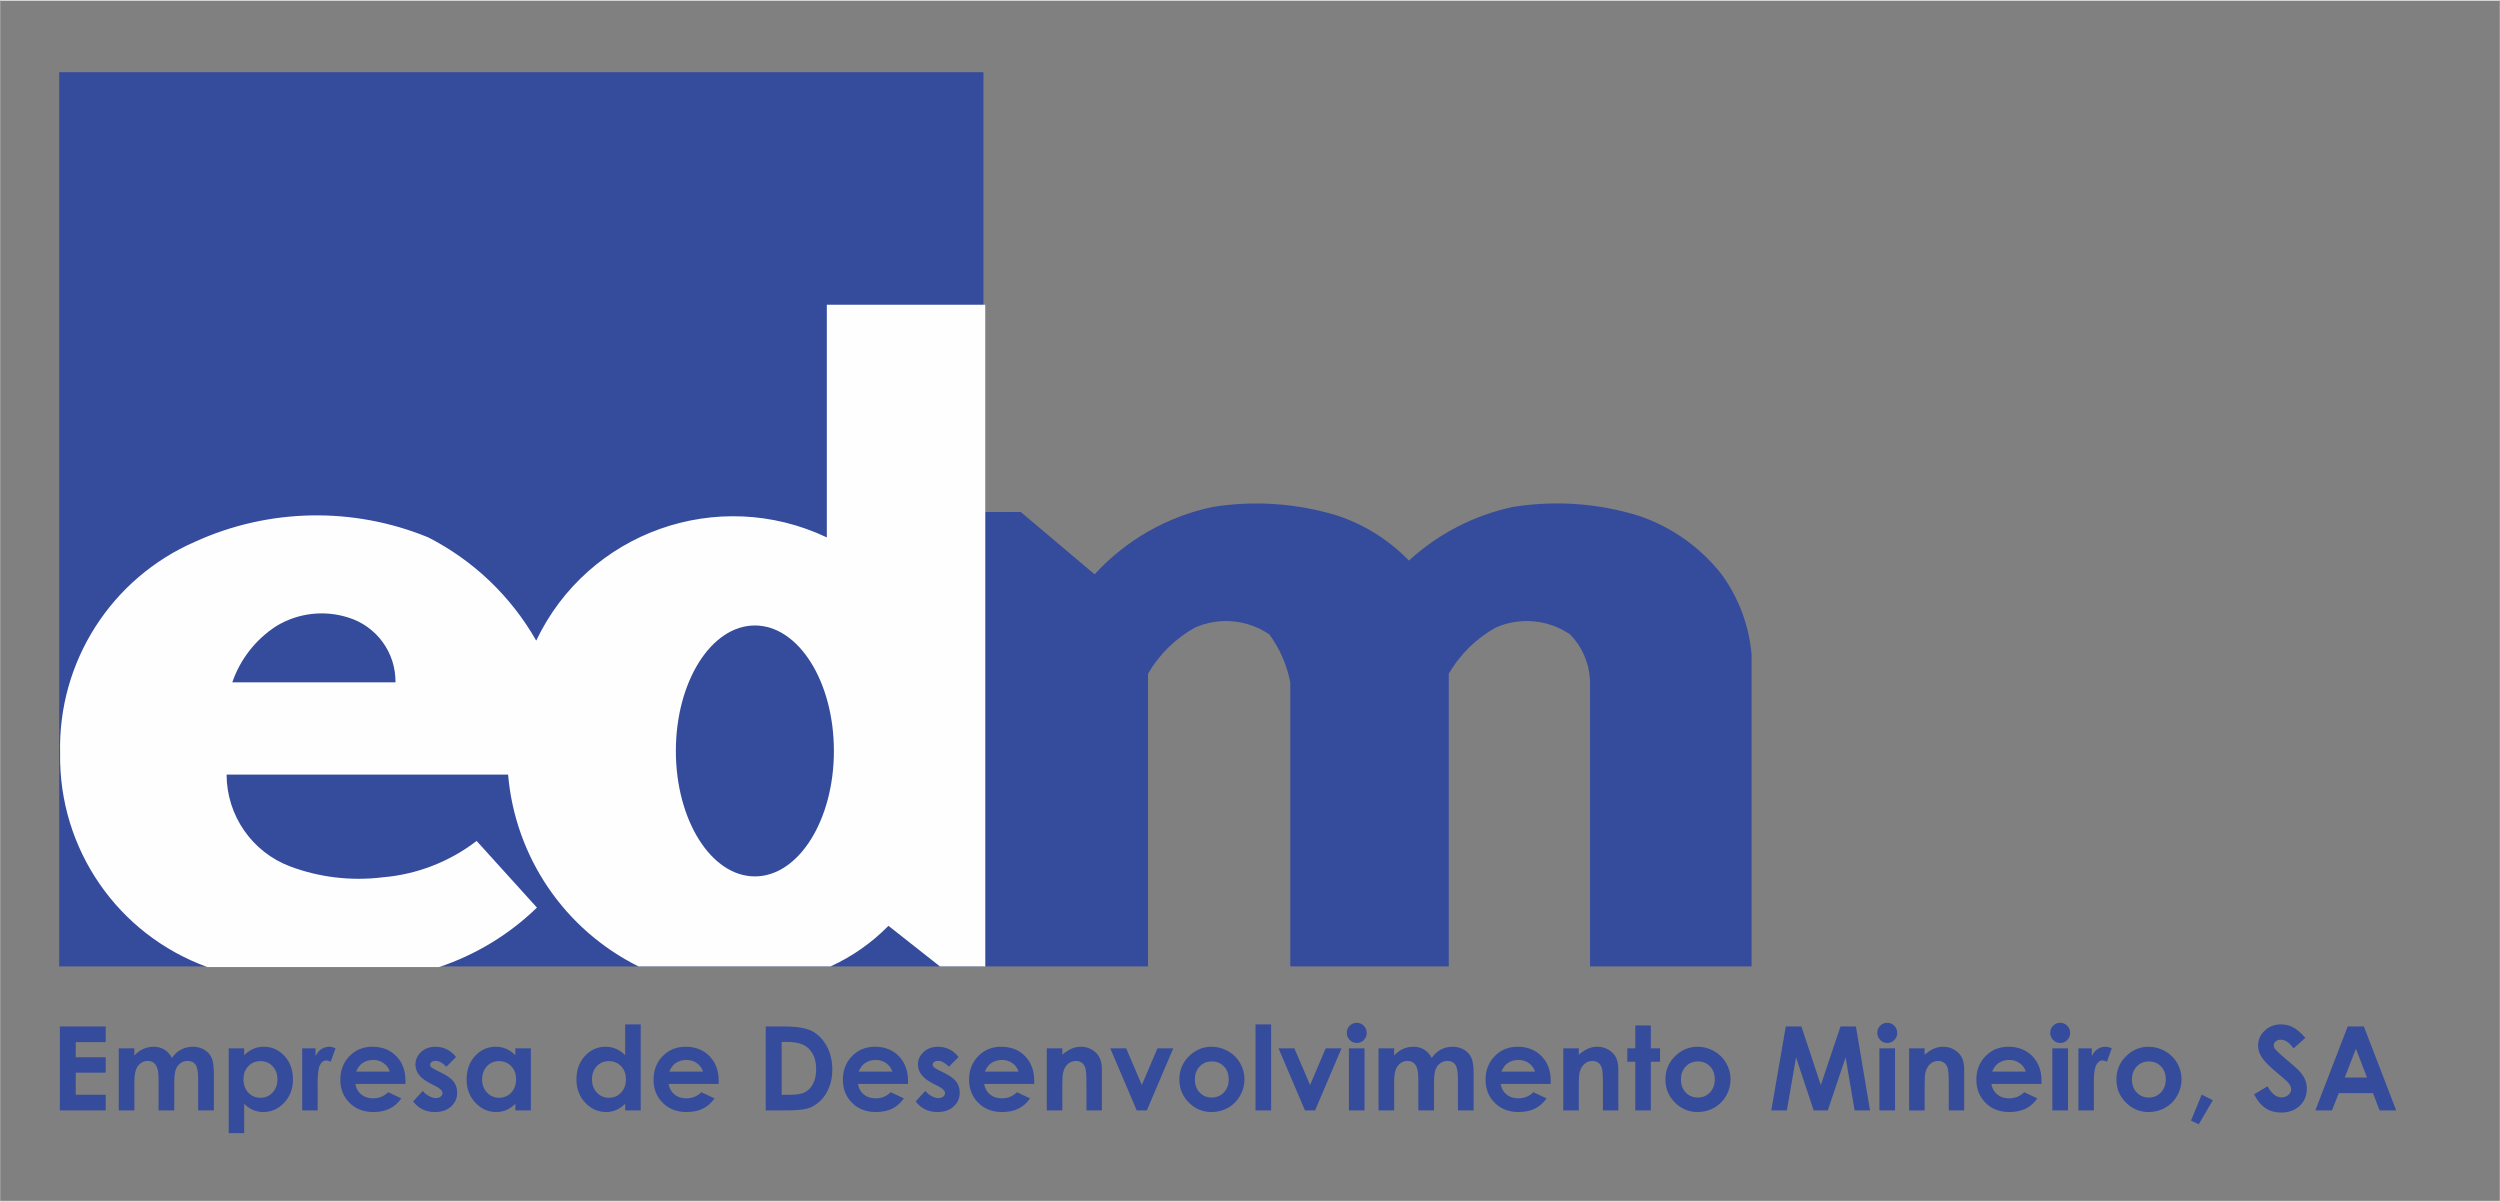
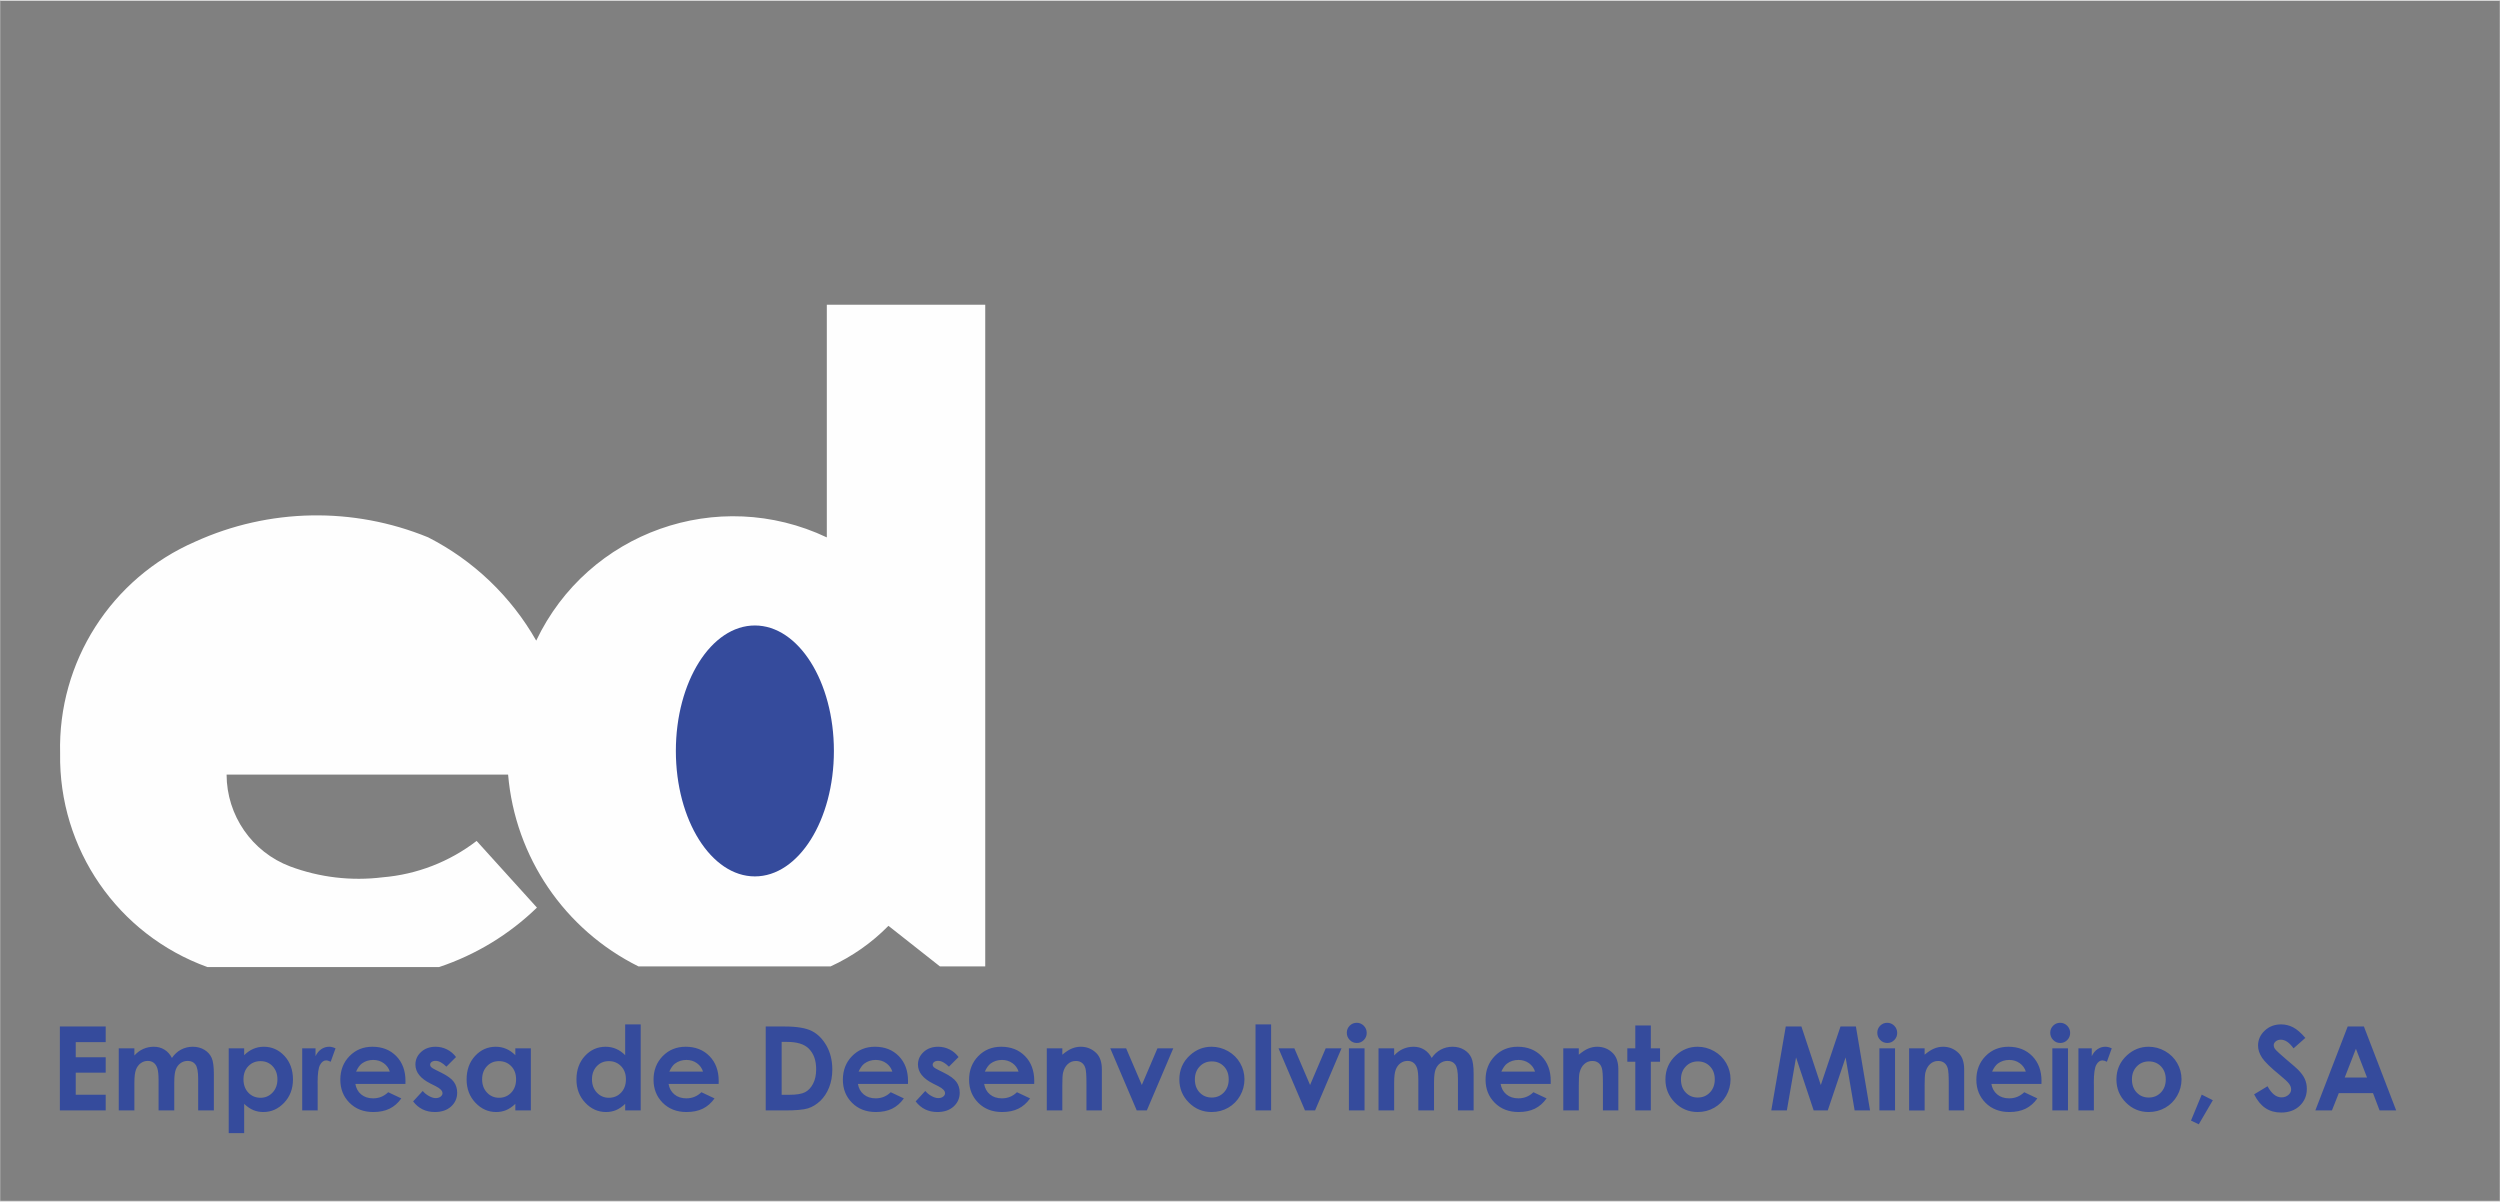
<svg xmlns="http://www.w3.org/2000/svg" xml:space="preserve" width="3300px" height="1586px" version="1.0" style="shape-rendering:geometricPrecision; text-rendering:geometricPrecision; image-rendering:optimizeQuality; fill-rule:evenodd; clip-rule:evenodd" viewBox="0 0 33000 15862.2">
  <rect x="0" y="0" width="33000" height="15862.2" fill="#808080" stroke="none" />
  <defs>
    <style type="text/css">
   
    .fil2 {fill:#FEFEFE}
    .fil1 {fill:#354B9C}
    .fil3 {fill:#FEFEFE;fill-rule:nonzero}
    .fil0 {fill:#354B9C;fill-rule:nonzero}
   
  </style>
  </defs>
  <g id="Ebene_x0020_1">
-     <polygon class="fil0" points="779,12758.4 12981,12758.4 12981,953.2 779,953.2 " />
-     <path class="fil1" d="M20989 12758.4l0 -3776.1c-10.3,-227.6 -103.6,-443.3 -262.5,-606.7 -289.4,-197 -659.4,-231.7 -980.4,-91.8 -258.5,143.7 -473.4,354.5 -622.1,610.2l0 3864.4 -2091.9 0 0 -3749.9c-44.6,-228.6 -138.9,-444.7 -276.2,-632.9 -289.5,-197 -659.4,-231.7 -980.4,-91.8 -258.6,143.7 -473.5,354.5 -622.1,610.2l0 3864.4 -2148.8 0 0 -5999.2 468.9 0 974.9 822.9c412.8,-450.7 956.3,-761.5 1554,-888.8 556,-89.5 1125.4,-49.2 1663.3,117.5 353.3,119.5 673,321.8 932.2,590 386.4,-354.4 860.8,-599 1373.6,-708.3 556,-89.5 1125.4,-49.2 1663.3,117.5 431.3,145.8 810.7,414.6 1091.5,773 225.3,309.6 361.9,674.8 395.3,1056.2l0 4119.2 -2132.6 0z" />
    <path class="fil2" d="M7076.8 8457.4c-332.4,-584.5 -828.4,-1058.6 -1427.4,-1363.9 -989.1,-405 -2100.5,-384.6 -3073.8,57.1 -1109.2,481.9 -1815,1587 -1784.2,2795.8 -20.2,1259.5 759.8,2392.1 1944.3,2820.4l3059.3 0c484,-161.5 925.2,-429.6 1291.3,-784.9l-796.4 -880.1c-358.9,276.2 -790.2,443 -1241.6,480.3 -411.9,51 -830.2,1.9 -1219.1,-143.2 -504.6,-190.2 -839,-673.4 -840,-1212.8l3716.4 0c92.4,1087.1 744.2,2046.7 1721.3,2532.3l2536 0c285.3,-130.5 544.3,-312 764.1,-535.8l679.6 535.8 598.1 0 0 -8735.5 -2091.4 0 0 3071.6c-1437.2,-681.1 -3152.9,-73.1 -3836.5,1362.9z" />
    <path class="fil3" d="M33000 9l-33000 0 0 -9 33000 0 0 9zm-33000 15844.2l33000 0 0 9 -33000 0 0 -9z" />
    <path class="fil0" d="M31100.1 13845.5l-147.9 380.3 294.7 0 -146.8 -380.3zm-108.5 -293.9l213.9 0 426.3 1108.1 -219.3 0 -86.7 -228.3 -451.7 0 -90.5 228.3 -219.1 0 427.1 -1108.1zm-559 150.6l-155.8 137.9c-54.7,-76.2 -110.5,-114.4 -167.4,-114.4 -27.5,0 -50.1,7.4 -67.8,22.3 -17.5,14.7 -26.3,31.4 -26.3,49.9 0,18.8 6.2,36.3 18.8,52.9 17.2,21.9 68.6,69.4 154.5,142.3 80.2,67.3 129.1,109.8 146,127.2 42.7,43.2 73.1,84.6 90.8,123.9 17.7,39.6 26.7,82.6 26.7,129.4 0,90.8 -31.3,165.9 -94,225.2 -62.8,59.2 -144.8,88.7 -245.6,88.7 -78.9,0 -147.6,-19.3 -206,-57.9 -58.6,-38.8 -108.7,-99.4 -150.4,-182.3l177.2 -106.9c53.2,98 114.4,146.8 183.5,146.8 36.3,0 66.7,-10.5 91.3,-31.6 24.7,-21.1 36.8,-45.5 36.8,-73 0,-25.2 -9.3,-50.1 -27.7,-75.4 -18.6,-25.1 -59.4,-63.4 -122.7,-115.2 -120.6,-98.4 -198.5,-174.5 -233.7,-228 -35,-53.5 -52.7,-106.8 -52.7,-160 0,-76.8 29.3,-142.6 87.9,-197.6 58.4,-55.2 130.6,-82.6 216.5,-82.6 55.3,0 107.7,12.9 157.9,38.3 49.9,25.7 103.8,72.5 162.2,140.1zm-1368.1 748.8l146.8 74 -185.9 317.9 -102.6 -49.2 141.7 -342.7zm-698.4 -438.4c-63.8,0 -117,22.4 -159.4,66.8 -42.4,44.6 -63.5,101.4 -63.5,170.5 0,71.5 20.9,129.1 63,173.3 41.9,44.3 94.9,66.3 159.1,66.3 64.3,0 117.8,-22.3 160.5,-67 42.7,-44.8 64,-102.1 64,-172.6 0,-70.2 -20.8,-127.3 -62.7,-171.2 -42.2,-44 -95.7,-66.1 -161,-66.1zm-3 -193.6c77.3,0 150.1,19.5 218.2,58.1 68,38.6 121.2,91.2 159.2,157.3 38.3,66.4 57.4,137.9 57.4,214.7 0,77.4 -19.3,149.6 -57.7,217 -38.5,67.4 -90.7,119.8 -157,157.9 -66.4,37.8 -139.4,56.8 -219.4,56.8 -117.5,0 -217.7,-41.9 -300.8,-125.5 -83.1,-83.5 -124.7,-185 -124.7,-304.6 0,-128.1 47,-234.7 140.9,-320.1 82.3,-74.3 176.9,-111.6 283.9,-111.6zm-926.4 21.1l176.1 0 0 103.4c19.3,-40.7 44.5,-71.6 76.1,-92.7 31.7,-21.3 66.3,-31.8 104.2,-31.8 26.4,0 54.2,7.2 83.5,21.1l-64 177.2c-24.2,-12.2 -44,-18.1 -59.7,-18.1 -31.6,0 -58.3,19.5 -80.2,58.7 -21.9,39.3 -32.6,115.9 -32.6,230.6l0.7 39.8 0 331.4 -204.1 0 0 -819.6zm-344.3 0l206.4 0 0 819.6 -206.4 0 0 -819.6zm103.4 -337.3c35.9,0 67,13 93,39 25.7,26.2 38.6,57.9 38.6,94.8 0,36.8 -12.6,68.2 -38.3,93.9 -25.7,26 -56.3,38.9 -91.8,38.9 -36.8,0 -68.2,-13.1 -93.9,-39.7 -25.9,-26.2 -38.8,-58.3 -38.8,-95.8 0,-36.3 12.9,-67.1 38.3,-92.9 25.7,-25.5 56.6,-38.2 92.9,-38.2zm-453.6 644.7c-13.6,-45.7 -40.4,-82.7 -80.3,-111.5 -39.8,-28.5 -86.3,-42.9 -139.1,-42.9 -57,0 -107.4,16.2 -150.6,48.3 -27,20.1 -52.2,55.5 -75.3,106.1l445.3 0zm206.4 162.1l-660.8 0c9.6,58.1 35.3,104.4 76.7,138.8 41.4,34.4 94.1,51.7 158.3,51.7 76.9,0 143,-27 198.3,-80.8l173.3 81.6c-43.2,61.1 -94.9,106.4 -155.3,136 -60.2,29.3 -131.6,43.9 -214.7,43.9 -128.6,0 -233.2,-40.6 -314,-121.6 -80.9,-81.2 -121.3,-182.8 -121.3,-304.7 0,-125.2 40.4,-228.8 120.9,-311.5 80.7,-82.7 181.7,-124 303.1,-124 129.1,0 234,41.3 315,124 80.7,82.7 121.3,191.7 121.3,327.2l-0.8 39.4zm-1747 -469.5l204.9 0 0 83.8c46.8,-39.4 88.9,-66.7 127,-81.8 37.8,-15.4 76.6,-23.1 116.2,-23.1 81.5,0 150.4,28.5 207.2,85.4 47.9,48 71.5,119.3 71.5,213.8l0 541.5 -203.4 0 0 -359.2c0,-97.9 -4.3,-163 -13.1,-195.1 -8.7,-32.2 -24.1,-56.6 -46,-73.5 -21.8,-16.8 -48.6,-25.2 -80.7,-25.2 -42,0 -77.7,13.9 -107.5,41.9 -29.9,27.7 -50.7,66.3 -62.3,115.4 -5.8,25.8 -8.9,81.3 -8.9,166.7l0 329 -204.9 0 0 -819.6zm-392.4 0l206.4 0 0 819.6 -206.4 0 0 -819.6zm103.3 -337.3c36,0 67.1,13 93.1,39 25.8,26.2 38.6,57.9 38.6,94.8 0,36.8 -12.6,68.2 -38.3,93.9 -25.8,26 -56.3,38.9 -91.8,38.9 -36.8,0 -68.2,-13.1 -93.9,-39.7 -25.9,-26.2 -38.8,-58.3 -38.8,-95.8 0,-36.3 12.9,-67.1 38.3,-92.9 25.7,-25.5 56.6,-38.2 92.8,-38.2zm-1339.3 48.8l206.5 0 256.1 772.9 259.9 -772.9 203.4 0 186.7 1108.1 -203.4 0 -119.1 -699.8 -235.7 699.8 -186 0 -232.7 -699.8 -121.3 699.8 -205.7 0 191.3 -1108.1zm-1160.9 461c-63.7,0 -116.9,22.4 -159.4,66.8 -42.5,44.6 -63.5,101.4 -63.5,170.5 0,71.5 20.8,129.1 62.9,173.3 42,44.3 95,66.3 159.3,66.3 64.2,0 117.7,-22.3 160.4,-67 42.7,-44.8 64,-102.1 64,-172.6 0,-70.2 -20.9,-127.3 -62.8,-171.2 -42.1,-44 -95.6,-66.1 -160.9,-66.1zm-3.1 -193.6c77.4,0 150.2,19.5 218.3,58.1 67.9,38.6 121.1,91.2 159.2,157.3 38.2,66.4 57.3,137.9 57.3,214.7 0,77.4 -19.3,149.6 -57.6,217 -38.6,67.4 -90.8,119.8 -157.1,157.9 -66.4,37.8 -139.4,56.8 -219.3,56.8 -117.5,0 -217.8,-41.9 -300.8,-125.5 -83.1,-83.5 -124.7,-185 -124.7,-304.6 0,-128.1 47,-234.7 140.8,-320.1 82.3,-74.3 177,-111.6 283.9,-111.6zm-822.5 -280.7l204.9 0 0 301.8 121.9 0 0 177.2 -121.9 0 0 642.4 -204.9 0 0 -642.4 -105.4 0 0 -177.2 105.4 0 0 -301.8zm-950.9 301.8l205 0 0 83.8c46.8,-39.4 89,-66.7 127,-81.8 37.8,-15.4 76.6,-23.1 116.2,-23.1 81.5,0 150.5,28.5 207.3,85.4 47.8,48 71.5,119.3 71.5,213.8l0 541.5 -203.5 0 0 -359.2c0,-97.9 -4.3,-163 -13.1,-195.1 -8.7,-32.2 -24.1,-56.6 -46,-73.5 -21.8,-16.8 -48.6,-25.2 -80.7,-25.2 -41.9,0 -77.7,13.9 -107.5,41.9 -29.8,27.7 -50.6,66.3 -62.2,115.4 -5.9,25.8 -9,81.3 -9,166.7l0 329 -205 0 0 -819.6zm-372.8 307.4c-13.6,-45.7 -40.4,-82.7 -80.2,-111.5 -39.9,-28.5 -86.4,-42.9 -139.1,-42.9 -57.1,0 -107.5,16.2 -150.7,48.3 -26.9,20.1 -52.2,55.5 -75.3,106.1l445.3 0zm206.5 162.1l-660.8 0c9.5,58.1 35.3,104.4 76.6,138.8 41.4,34.4 94.1,51.7 158.4,51.7 76.9,0 143,-27 198.2,-80.8l173.3 81.6c-43.1,61.1 -94.9,106.4 -155.2,136 -60.2,29.3 -131.7,43.9 -214.7,43.9 -128.6,0 -233.2,-40.6 -314,-121.6 -81,-81.2 -121.4,-182.8 -121.4,-304.7 0,-125.2 40.4,-228.8 120.9,-311.5 80.7,-82.7 181.8,-124 303.1,-124 129.1,0 234,41.3 315,124 80.7,82.7 121.4,191.7 121.4,327.2l-0.8 39.4zm-2272.9 -469.5l206.5 0 0 94.3c35.2,-38.8 74.2,-67.6 117.2,-86.6 42.9,-19 89.7,-28.8 140.4,-28.8 51.2,0 97.4,12.5 138.6,37.8 41.1,25.2 74.3,61.7 99.5,110 32.6,-48.3 72.7,-84.8 120,-110 47.6,-25.3 99.3,-37.8 155.6,-37.8 58.4,0 109.5,13.6 153.8,40.9 44.2,27 75.8,62.5 95.1,106.2 19.5,43.7 29,114.6 29,213.1l0 480.5 -207 0 0 -415.7c0,-93.1 -11.5,-155.8 -34.7,-188.8 -23.1,-32.8 -57.8,-49.2 -103.8,-49.2 -35.2,0 -66.8,10 -94.6,30 -28.1,20.1 -48.6,47.8 -62.3,83.3 -13.6,35.5 -20.3,92.3 -20.3,170.7l0 369.7 -207.2 0 0 -396.9c0,-73.3 -5.4,-126.6 -16.2,-159.5 -10.8,-32.8 -27,-57.3 -48.6,-73.3 -21.6,-16.2 -47.6,-24 -78.2,-24 -34.1,0 -65.3,10.2 -93,30.5 -27.8,20.3 -48.9,48.9 -62.5,85.3 -13.9,36.8 -20.8,94.4 -20.8,173.4l0 364.5 -206.5 0 0 -819.6zm-390.8 0l206.5 0 0 819.6 -206.5 0 0 -819.6zm103.3 -337.3c36,0 67.1,13 93.1,39 25.7,26.2 38.6,57.9 38.6,94.8 0,36.8 -12.7,68.2 -38.4,93.9 -25.7,26 -56.3,38.9 -91.8,38.9 -36.7,0 -68.1,-13.1 -93.8,-39.7 -25.9,-26.2 -38.8,-58.3 -38.8,-95.8 0,-36.3 12.9,-67.1 38.3,-92.9 25.7,-25.5 56.6,-38.2 92.8,-38.2zm-1032.6 337.3l209.3 0 207.3 483.6 206.2 -483.6 208.8 0 -349 819.6 -133.1 0 -349.5 -819.6zm-303.6 -316.3l205.7 0 0 1135.9 -205.7 0 0 -1135.9zm-577.8 488.8c-63.8,0 -117,22.4 -159.4,66.8 -42.4,44.6 -63.5,101.4 -63.5,170.5 0,71.5 20.8,129.1 63,173.3 41.9,44.3 94.9,66.3 159.1,66.3 64.3,0 117.8,-22.3 160.5,-67 42.7,-44.8 64,-102.1 64,-172.6 0,-70.2 -20.8,-127.3 -62.7,-171.2 -42.2,-44 -95.7,-66.1 -161,-66.1zm-3 -193.6c77.3,0 150.1,19.5 218.2,58.1 67.9,38.6 121.1,91.2 159.2,157.3 38.3,66.4 57.3,137.9 57.3,214.7 0,77.4 -19.2,149.6 -57.6,217 -38.5,67.4 -90.7,119.8 -157.1,157.9 -66.3,37.8 -139.3,56.8 -219.3,56.8 -117.5,0 -217.8,-41.9 -300.8,-125.5 -83.1,-83.5 -124.7,-185 -124.7,-304.6 0,-128.1 47.1,-234.7 140.9,-320.1 82.2,-74.3 176.9,-111.6 283.9,-111.6zm-1336.8 21.1l209.3 0 207.2 483.6 206.2 -483.6 208.8 0 -348.9 819.6 -133.2 0 -349.4 -819.6zm-838 0l205 0 0 83.8c46.8,-39.4 88.9,-66.7 127,-81.8 37.8,-15.4 76.6,-23.1 116.2,-23.1 81.5,0 150.4,28.5 207.2,85.4 47.9,48 71.5,119.3 71.5,213.8l0 541.5 -203.4 0 0 -359.2c0,-97.9 -4.4,-163 -13.1,-195.1 -8.7,-32.2 -24.1,-56.6 -46,-73.5 -21.9,-16.8 -48.6,-25.2 -80.8,-25.2 -41.8,0 -77.6,13.9 -107.4,41.9 -29.9,27.7 -50.7,66.3 -62.2,115.4 -6,25.8 -9,81.3 -9,166.7l0 329 -205 0 0 -819.6zm-372.8 307.4c-13.7,-45.7 -40.4,-82.7 -80.2,-111.5 -39.9,-28.5 -86.4,-42.9 -139.1,-42.9 -57.1,0 -107.5,16.2 -150.7,48.3 -27,20.1 -52.2,55.5 -75.3,106.1l445.3 0zm206.5 162.1l-660.8 0c9.5,58.1 35.2,104.4 76.6,138.8 41.4,34.4 94.1,51.7 158.4,51.7 76.9,0 142.9,-27 198.2,-80.8l173.3 81.6c-43.2,61.1 -94.9,106.4 -155.3,136 -60.1,29.3 -131.6,43.9 -214.7,43.9 -128.5,0 -233.2,-40.6 -313.9,-121.6 -81,-81.2 -121.4,-182.8 -121.4,-304.7 0,-125.2 40.4,-228.8 120.9,-311.5 80.7,-82.7 181.7,-124 303.1,-124 129.1,0 234,41.3 315,124 80.7,82.7 121.3,191.7 121.3,327.2l-0.7 39.4zm-998.4 -354.9l-127.3 127.3c-51.7,-51.2 -98.4,-76.9 -140.6,-76.9 -23.2,0 -41.4,4.9 -54.3,14.7 -13.1,9.7 -19.8,22.1 -19.8,36.5 0,11.1 4.4,21.3 12.6,30.6 8.2,9.3 28.8,21.8 61.5,38l75 37.6c79.5,39.3 134,79.2 163.6,119.8 29.5,40.6 44.5,88.5 44.5,143.2 0,72.8 -26.8,133.5 -80.3,182.3 -53.4,48.6 -125.2,73 -214.9,73 -119.6,0 -215,-46.8 -286.5,-140.1l126.8 -137.8c23.9,28 52.2,50.9 84.6,68.1 32.4,17.3 61.2,26 86.4,26 27,0 48.8,-6.5 65.3,-19.5 16.7,-13.1 24.9,-28 24.9,-45.3 0,-31.7 -29.8,-62.5 -89.4,-92.6l-69.4 -34.7c-132.7,-66.8 -198.8,-150.4 -198.8,-250.6 0,-64.9 24.9,-120.4 74.8,-166.2 49.9,-46 113.9,-69.1 191.8,-69.1 53.2,0 103.1,11.8 150.2,35.2 47,23.4 86.9,56.8 119.3,100.5zm-874.5 192.8c-13.6,-45.7 -40.3,-82.7 -80.2,-111.5 -39.8,-28.5 -86.4,-42.9 -139.1,-42.9 -57.1,0 -107.5,16.2 -150.7,48.3 -27,20.1 -52.2,55.5 -75.3,106.1l445.3 0zm206.5 162.1l-660.8 0c9.5,58.1 35.2,104.4 76.6,138.8 41.4,34.4 94.1,51.7 158.4,51.7 76.9,0 142.9,-27 198.3,-80.8l173.2 81.6c-43.2,61.1 -94.9,106.4 -155.2,136 -60.3,29.3 -131.7,43.9 -214.8,43.9 -128.5,0 -233.2,-40.6 -313.9,-121.6 -81,-81.2 -121.3,-182.8 -121.3,-304.7 0,-125.2 40.3,-228.8 120.8,-311.5 80.7,-82.7 181.7,-124 303.1,-124 129.1,0 234,41.3 315,124 80.7,82.7 121.3,191.7 121.3,327.2l-0.7 39.4zm-1667.7 -554.6l0 698.3 97.7 0c96.5,0 166.4,-11.1 209.8,-33.2 43.5,-22.1 79,-59.1 106.7,-111.4 27.5,-52.1 41.4,-116.4 41.4,-192.7 0,-117.5 -32.9,-208.9 -98.7,-273.6 -59.1,-58.1 -154.3,-87.4 -285.4,-87.4l-71.5 0zm-210.3 -203.4l250.2 0c161.2,0 281,20 359.2,59.9 78.4,40.1 142.9,104.9 193.6,194.9 50.6,89.7 76.1,194.6 76.1,314.7 0,85.4 -14.1,163.8 -42.4,235.5 -28.6,71.4 -67.7,130.9 -117.5,178.2 -50.2,47.1 -104.2,79.7 -162.5,97.9 -58.2,18 -159.2,27 -302.9,27l-253.8 0 0 -1108.1zm-827.9 595.9c-13.7,-45.7 -40.4,-82.7 -80.3,-111.5 -39.8,-28.5 -86.3,-42.9 -139,-42.9 -57.1,0 -107.6,16.2 -150.7,48.3 -27,20.1 -52.2,55.5 -75.4,106.1l445.4 0zm206.4 162.1l-660.8 0c9.5,58.1 35.3,104.4 76.7,138.8 41.4,34.4 94.1,51.7 158.4,51.7 76.8,0 142.9,-27 198.2,-80.8l173.3 81.6c-43.2,61.1 -94.9,106.4 -155.3,136 -60.2,29.3 -131.7,43.9 -214.7,43.9 -128.6,0 -233.2,-40.6 -314,-121.6 -80.9,-81.2 -121.3,-182.8 -121.3,-304.7 0,-125.2 40.4,-228.8 120.8,-311.5 80.8,-82.7 181.8,-124 303.2,-124 129,0 234,41.3 315,124 80.7,82.7 121.3,191.7 121.3,327.2l-0.8 39.4zm-1450.1 -300.6c-63.8,0 -116.7,22.3 -158.9,67.3 -42.2,45 -63.3,102.7 -63.3,172.8 0,71.1 21.4,129.1 64.3,174.9 43,45.7 95.9,68.6 158.7,68.6 64.8,0 118.5,-22.6 161.2,-67.6 42.6,-44.7 64,-103.6 64,-176.6 0,-71.2 -21.4,-129.1 -64,-173 -42.7,-44.3 -96.7,-66.4 -162,-66.4zm216.2 -485.2l204.9 0 0 1135.9 -204.9 0 0 -86.6c-40.1,38.3 -80.5,65.6 -120.8,82.5 -40.7,16.8 -84.3,25.2 -131.7,25.2 -105.9,0 -197.4,-41 -274.8,-123.1 -77.4,-82 -116,-184.1 -116,-306.2 0,-126.6 37.3,-230.2 112.1,-311.2 74.8,-80.7 165.8,-121.3 272.8,-121.3 49.1,0 95.4,9.5 138.6,28 43.2,18.5 83.1,46.5 119.8,83.6l0 -406.8zm-1666.4 485.2c-63.7,0 -116.7,22.3 -158.9,67.3 -42.1,45 -63.2,102.7 -63.2,172.8 0,71.1 21.3,129.1 64.2,174.9 43,45.7 96,68.6 158.7,68.6 64.8,0 118.5,-22.6 161.2,-67.6 42.7,-44.7 64.1,-103.6 64.1,-176.6 0,-71.2 -21.4,-129.1 -64.1,-173 -42.7,-44.3 -96.7,-66.4 -162,-66.4zm216.3 -168.9l204.9 0 0 819.6 -204.9 0 0 -86.6c-40.2,38.3 -80.5,65.6 -120.9,82.5 -40.6,16.8 -84.3,25.2 -131.6,25.2 -106,0 -197.5,-41 -274.9,-123.1 -77.4,-82 -115.9,-184.1 -115.9,-306.2 0,-126.6 37.2,-230.2 112,-311.2 74.9,-80.7 165.9,-121.3 272.8,-121.3 49.2,0 95.5,9.5 138.6,28 43.2,18.5 83.1,46.5 119.9,83.6l0 -90.5zm-783 114.6l-127.2 127.3c-51.7,-51.2 -98.5,-76.9 -140.7,-76.9 -23.1,0 -41.4,4.9 -54.2,14.7 -13.1,9.7 -19.8,22.1 -19.8,36.5 0,11.1 4.4,21.3 12.6,30.6 8.2,9.3 28.8,21.8 61.4,38l75.1 37.6c79.5,39.3 134,79.2 163.6,119.8 29.5,40.6 44.4,88.5 44.4,143.2 0,72.8 -26.7,133.5 -80.2,182.3 -53.5,48.6 -125.3,73 -215,73 -119.5,0 -214.9,-46.8 -286.4,-140.1l126.8 -137.8c23.9,28 52.1,50.9 84.6,68.1 32.4,17.3 61.1,26 86.3,26 27,0 48.9,-6.5 65.4,-19.5 16.7,-13.1 24.9,-28 24.9,-45.3 0,-31.7 -29.8,-62.5 -89.5,-92.6l-69.4 -34.7c-132.7,-66.8 -198.7,-150.4 -198.7,-250.6 0,-64.9 24.9,-120.4 74.8,-166.2 49.9,-46 113.9,-69.1 191.8,-69.1 53.2,0 103.1,11.8 150.1,35.2 47.1,23.4 86.9,56.8 119.3,100.5zm-874.4 192.8c-13.6,-45.7 -40.4,-82.7 -80.3,-111.5 -39.8,-28.5 -86.3,-42.9 -139.1,-42.9 -57,0 -107.4,16.2 -150.6,48.3 -27,20.1 -52.2,55.5 -75.4,106.1l445.4 0zm206.4 162.1l-660.8 0c9.6,58.1 35.3,104.4 76.7,138.8 41.4,34.4 94.1,51.7 158.3,51.7 76.9,0 143,-27 198.3,-80.8l173.3 81.6c-43.2,61.1 -94.9,106.4 -155.3,136 -60.2,29.3 -131.7,43.9 -214.7,43.9 -128.6,0 -233.2,-40.6 -313.9,-121.6 -81,-81.2 -121.4,-182.8 -121.4,-304.7 0,-125.2 40.4,-228.8 120.8,-311.5 80.8,-82.7 181.8,-124 303.2,-124 129.1,0 234,41.3 315,124 80.7,82.7 121.3,191.7 121.3,327.2l-0.8 39.4zm-1362.7 -469.5l176.1 0 0 103.4c19.3,-40.7 44.5,-71.6 76.1,-92.7 31.7,-21.3 66.4,-31.8 104.2,-31.8 26.5,0 54.2,7.2 83.6,21.1l-64.1 177.2c-24.2,-12.2 -43.9,-18.1 -59.6,-18.1 -31.7,0 -58.4,19.5 -80.3,58.7 -21.8,39.3 -32.6,115.9 -32.6,230.6l0.8 39.8 0 331.4 -204.2 0 0 -819.6zm-550 168.9c-64.8,0 -118.5,22.1 -161.2,66.4 -42.6,43.9 -64,101.8 -64,173 0,73 21.4,131.9 64,176.6 42.7,45 96.4,67.6 161.2,67.6 62.8,0 115.7,-22.9 158.7,-68.6 42.9,-45.8 64.2,-103.8 64.2,-174.9 0,-70.1 -21,-127.8 -63.2,-172.8 -42.2,-45 -95.4,-67.3 -159.7,-67.3zm-216.2 -168.9l0 90.5c37.3,-37.1 77.4,-65.1 120.6,-83.6 43.2,-18.5 89.5,-28 138.5,-28 107.1,0 198,40.6 272.9,121.3 74.8,81 112.1,184.6 112.1,311.2 0,122.1 -38.6,224.2 -116,306.2 -77.4,82.1 -168.9,123.1 -274.8,123.1 -47.4,0 -91.3,-8.4 -131.9,-25.2 -40.7,-16.9 -81,-44.2 -121.4,-82.5l0 386.4 -204.1 0 0 -1119.4 204.1 0zm-1655.8 0l206.4 0 0 94.3c35.3,-38.8 74.3,-67.6 117.3,-86.6 42.9,-19 89.7,-28.8 140.4,-28.8 51.1,0 97.4,12.5 138.6,37.8 41.1,25.2 74.2,61.7 99.5,110 32.6,-48.3 72.7,-84.8 120,-110 47.6,-25.3 99.3,-37.8 155.6,-37.8 58.4,0 109.5,13.6 153.7,40.9 44.3,27 75.9,62.5 95.2,106.2 19.5,43.7 29,114.6 29,213.1l0 480.5 -207 0 0 -415.7c0,-93.1 -11.5,-155.8 -34.7,-188.8 -23.1,-32.8 -57.8,-49.2 -103.8,-49.2 -35.3,0 -66.9,10 -94.7,30 -28,20.1 -48.6,47.8 -62.2,83.3 -13.6,35.5 -20.3,92.3 -20.3,170.7l0 369.7 -207.2 0 0 -396.9c0,-73.3 -5.4,-126.6 -16.2,-159.5 -10.8,-32.8 -27,-57.3 -48.7,-73.3 -21.5,-16.2 -47.5,-24 -78.1,-24 -34.2,0 -65.3,10.2 -93.1,30.5 -27.7,20.3 -48.8,48.9 -62.5,85.3 -13.8,36.8 -20.8,94.4 -20.8,173.4l0 364.5 -206.4 0 0 -819.6zm-777.3 -288.5l605 0 0 206.4 -395.5 0 0 200.3 395.5 0 0 202.9 -395.5 0 0 291.3 395.5 0 0 207.2 -605 0 0 -1108.1z" />
-     <path class="fil1" d="M3064.5 9007.6l2154.2 0c4.7,-391.3 -247.9,-738.9 -621.7,-854.6 -319.2,-102.3 -666.8,-61.1 -952.9,113.4 -270.7,175.4 -474.7,436.3 -579.6,741.2z" />
    <path class="fil1" d="M9963.5 8257.5c-576.1,0 -1043.2,741.5 -1043.2,1656.3 0,914.7 467.1,1656.3 1043.2,1656.3 576.1,0 1043.2,-741.6 1043.2,-1656.3 0,-914.8 -467.1,-1656.3 -1043.2,-1656.3z" />
  </g>
</svg>